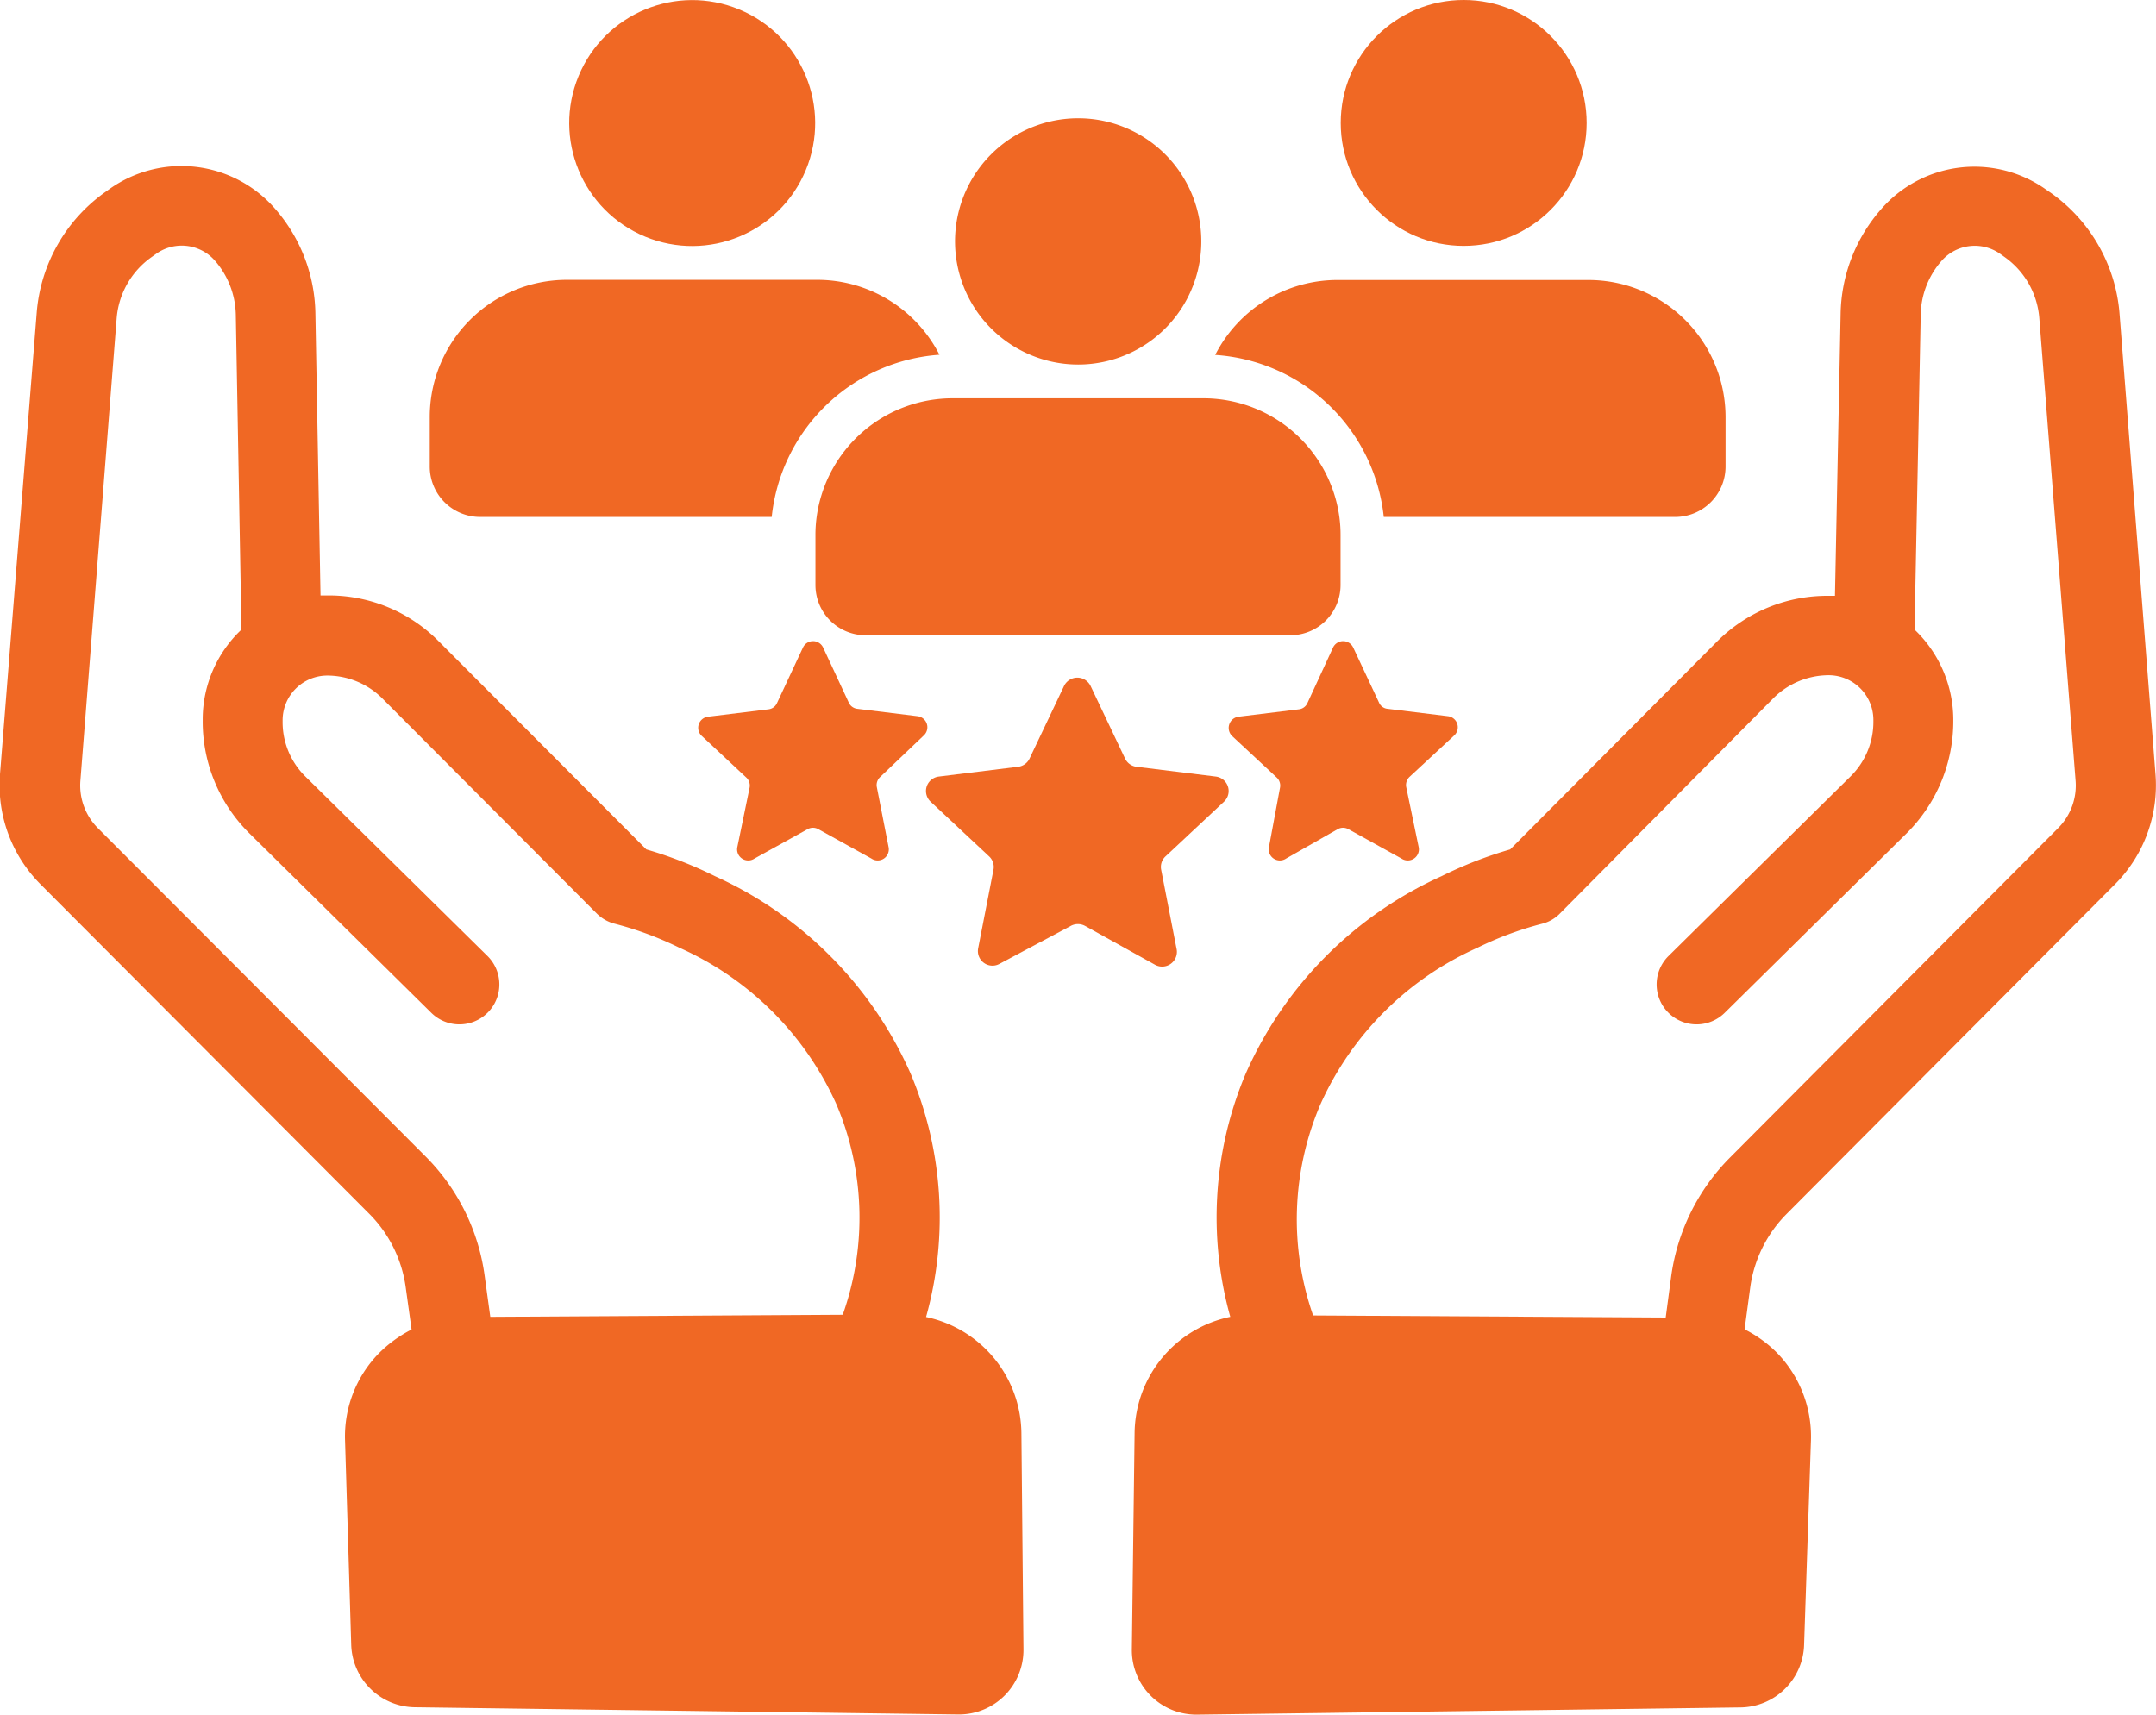
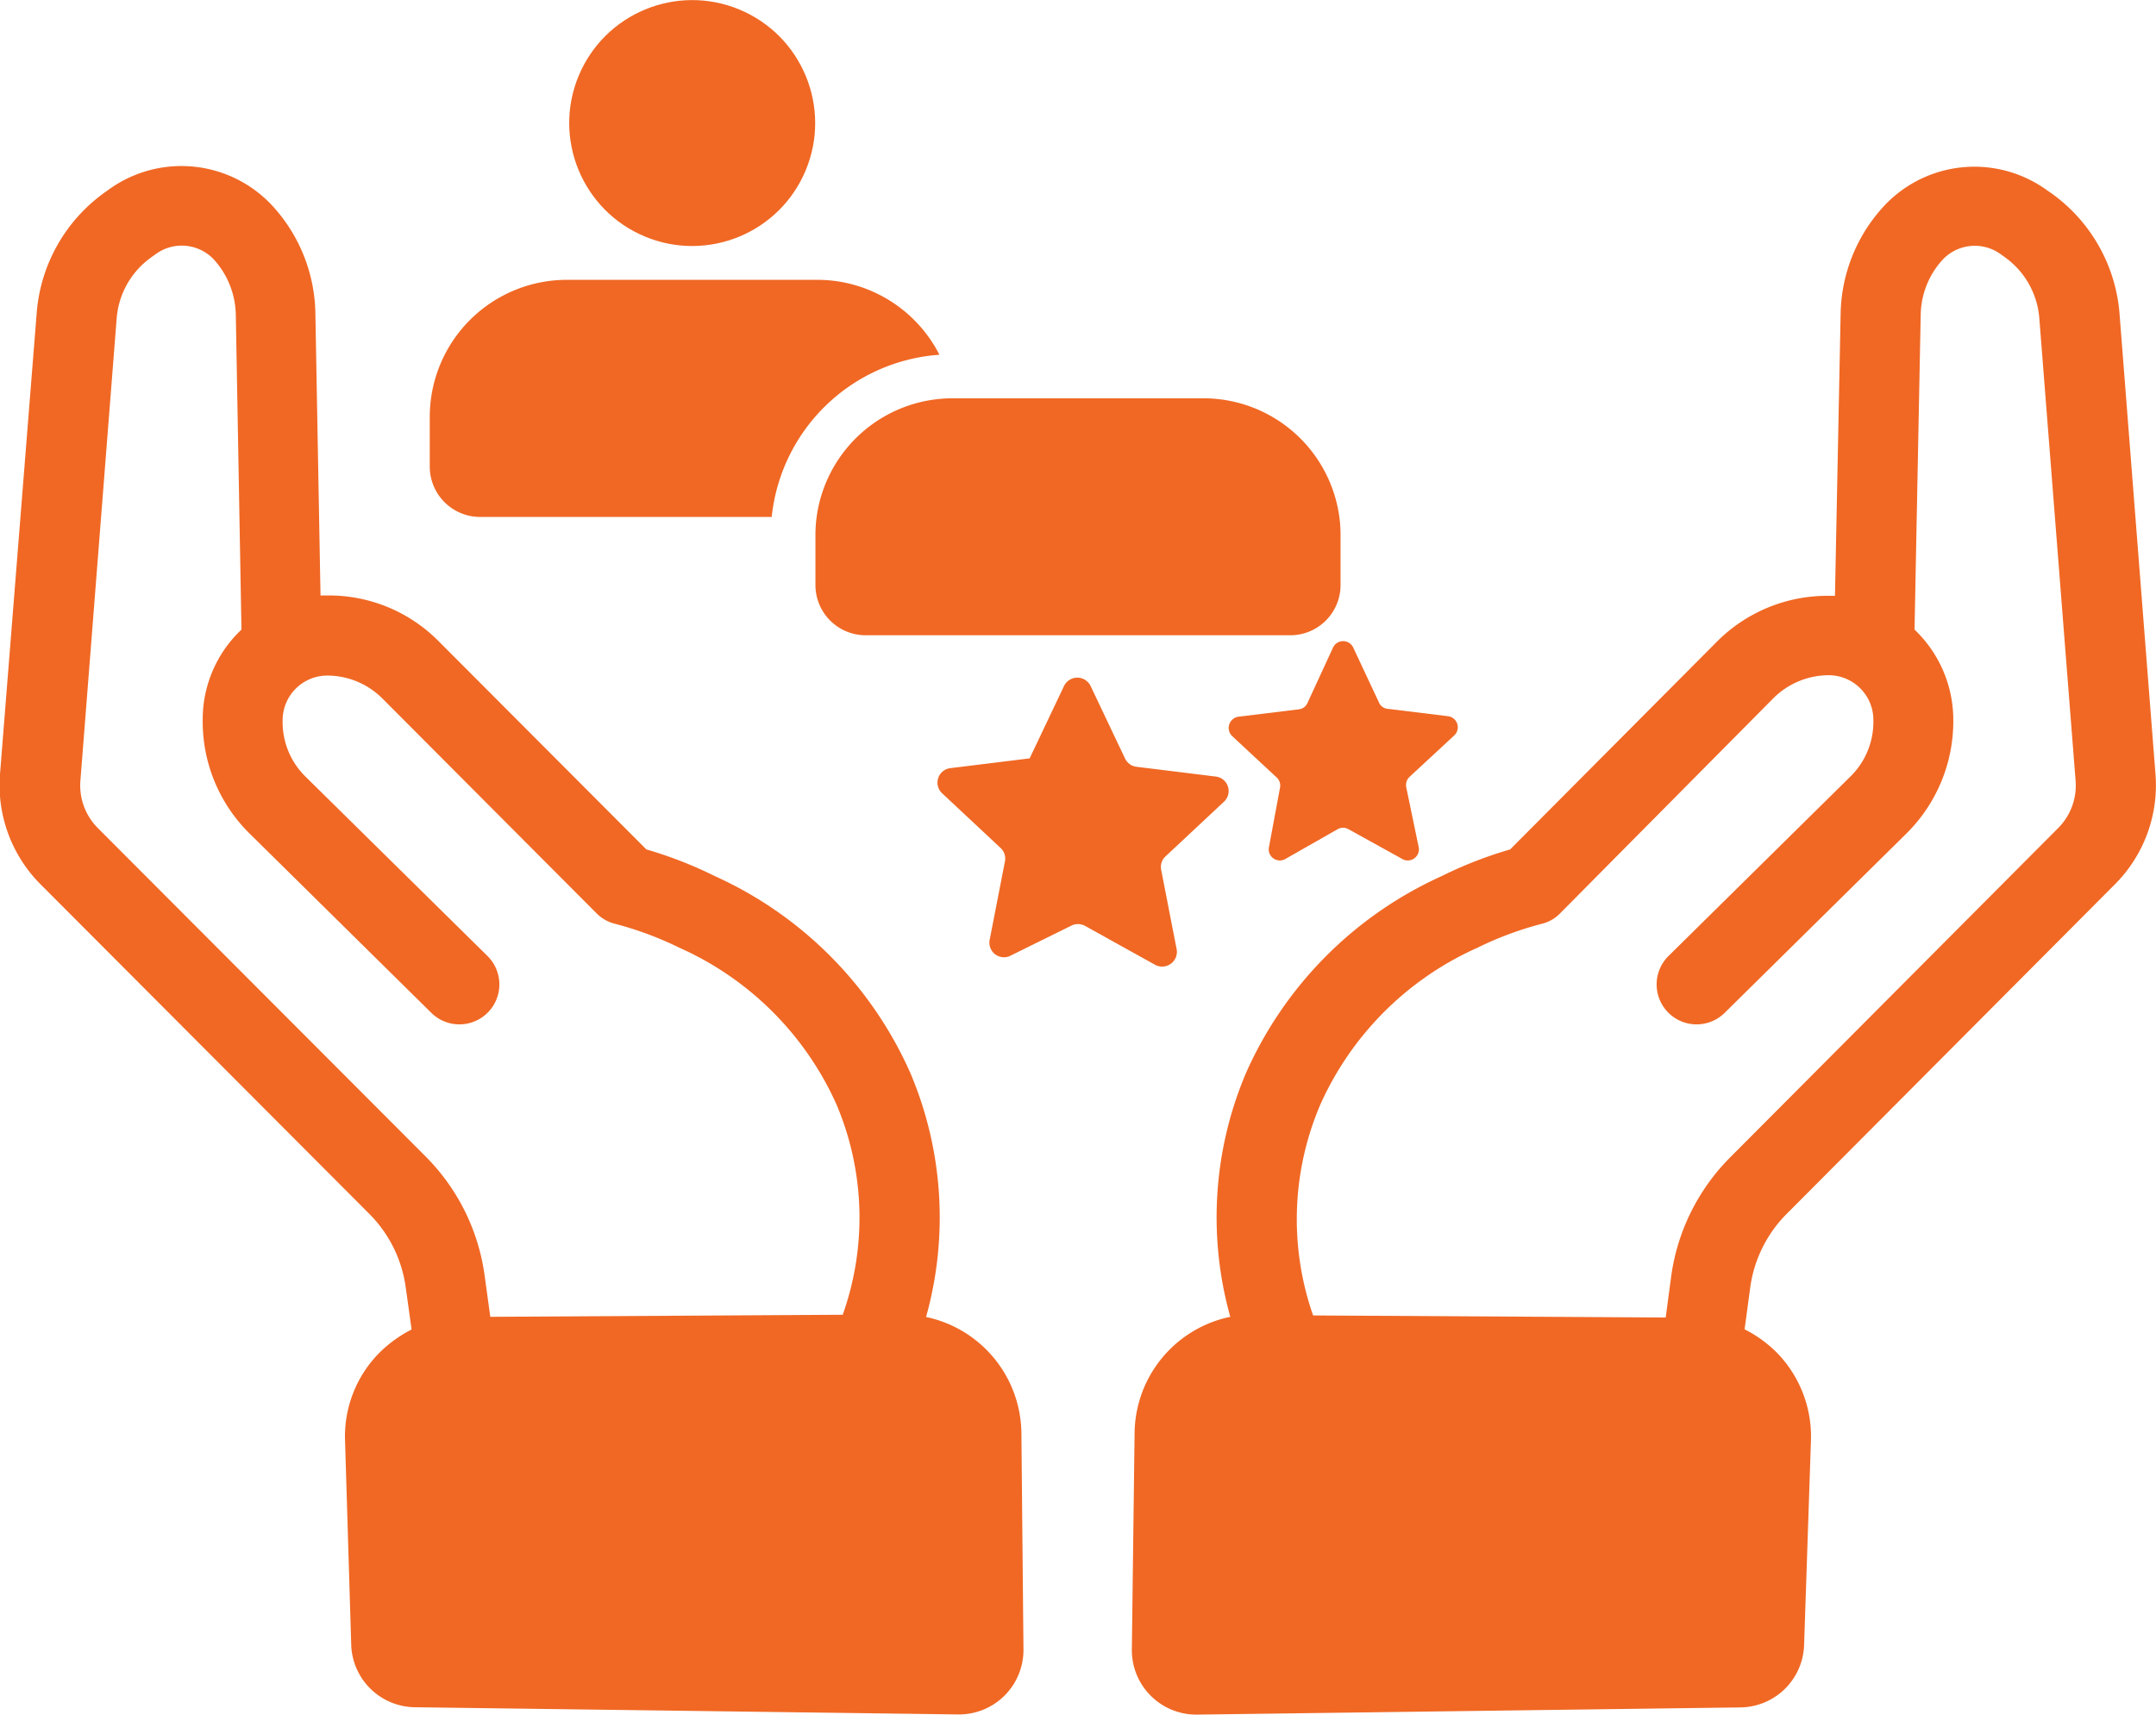
<svg xmlns="http://www.w3.org/2000/svg" viewBox="0 0 125.72 100">
  <circle cx="40.37" cy="7.17" r="7.17" transform="translate(18.29 41.73) rotate(-67.5)" fill="#f06824" />
  <path d="M28,30.15H45a10.58,10.58,0,0,1,9.78-9.46,8,8,0,0,0-7.13-4.37H33.06a8,8,0,0,0-8,8v2.88A2.94,2.94,0,0,0,28,30.15Z" fill="#f06824" />
-   <circle cx="85.35" cy="7.17" r="7.17" fill="#f06824" />
-   <path d="M80.69,30.15h17a2.94,2.94,0,0,0,2.93-2.94V24.33a8,8,0,0,0-8-8H78a8,8,0,0,0-7.14,4.37A10.59,10.59,0,0,1,80.69,30.15Z" fill="#f06824" />
-   <path d="M60,20.66a7.16,7.16,0,0,0,5.74,0,7.18,7.18,0,1,0-5.74,0Z" fill="#f06824" />
  <path d="M47.62,30.15a7.78,7.78,0,0,0-.07,1.09v2.88a2.93,2.93,0,0,0,2.93,2.93H75.24a2.93,2.93,0,0,0,2.93-2.93V31.24a7.78,7.78,0,0,0-.07-1.09,8,8,0,0,0-7.94-6.92H55.55A8,8,0,0,0,47.62,30.15Z" fill="#f06824" />
  <path d="M104.18,70.8l19.15-19.23a8.18,8.18,0,0,0,2.36-6.42l-2.1-26.9a9.55,9.55,0,0,0-4-7l-.29-.2a7.21,7.21,0,0,0-9.59,1.13,9.49,9.49,0,0,0-2.38,6.13L107,34.75l-.31,0a9.08,9.08,0,0,0-6.58,2.68L88.06,49.54a24,24,0,0,0-4,1.56A22.69,22.69,0,0,0,72.66,62.57a21.53,21.53,0,0,0-.92,14.23,7,7,0,0,0-5.58,6.78L66,96.2a3.76,3.76,0,0,0,3.75,3.8h.06l31.68-.42a3.76,3.76,0,0,0,3.71-3.65L105.6,84a7,7,0,0,0-1.95-5.07,7.22,7.22,0,0,0-1.92-1.4l.33-2.45A7.52,7.52,0,0,1,104.18,70.8ZM77,64.4a18.11,18.11,0,0,1,9.14-9.12,19.73,19.73,0,0,1,3.76-1.4,2.21,2.21,0,0,0,1.07-.61L103.43,40.7a4.59,4.59,0,0,1,3.22-1.32,2.61,2.61,0,0,1,2.59,2.6v.08a4.46,4.46,0,0,1-1.33,3.22L97.29,55.76a2.33,2.33,0,0,0,3.27,3.32L111.18,48.6A9.21,9.21,0,0,0,113.9,42v-.08a7.28,7.28,0,0,0-2.26-5.2L112,18.34a4.88,4.88,0,0,1,1.22-3.13,2.57,2.57,0,0,1,3.42-.4l.28.2a4.84,4.84,0,0,1,2,3.6l2.11,26.9a3.52,3.52,0,0,1-1,2.77L100.88,67.51a12.17,12.17,0,0,0-3.44,7l-.31,2.33-20.56-.12A17,17,0,0,1,77,64.4Z" fill="#f06824" />
  <path d="M54,76.81a21.56,21.56,0,0,0-.92-14.24A22.69,22.69,0,0,0,41.69,51.1a24,24,0,0,0-4-1.56L25.59,37.41A9,9,0,0,0,19,34.73l-.31,0-.3-16.49A9.49,9.49,0,0,0,16,12.13,7.23,7.23,0,0,0,6.42,11l-.28.2a9.55,9.55,0,0,0-4,7.05L0,45.15a8.18,8.18,0,0,0,2.36,6.42L21.54,70.8a7.52,7.52,0,0,1,2.12,4.29L24,77.54a7.45,7.45,0,0,0-1.92,1.4A6.93,6.93,0,0,0,20.12,84l.36,11.92a3.76,3.76,0,0,0,3.71,3.65l31.68.42h.05a3.76,3.76,0,0,0,3.76-3.8l-.12-12.62A7,7,0,0,0,54,76.81ZM5.69,48.28a3.52,3.52,0,0,1-1-2.77l2.11-26.9A4.84,4.84,0,0,1,8.83,15l.28-.2a2.57,2.57,0,0,1,3.42.4,4.94,4.94,0,0,1,1.22,3.13l.33,18.39a7.2,7.2,0,0,0-2.26,5.2V42a9.16,9.16,0,0,0,2.71,6.59L25.16,59.08a2.33,2.33,0,0,0,3.27-3.32L17.8,45.28a4.45,4.45,0,0,1-1.32-3.22V42a2.61,2.61,0,0,1,2.59-2.6,4.56,4.56,0,0,1,3.21,1.32L34.79,53.27a2.29,2.29,0,0,0,1.08.61,20,20,0,0,1,3.76,1.4,18.11,18.11,0,0,1,9.14,9.12,16.9,16.9,0,0,1,.37,12.28l-20.55.12-.32-2.33a12.16,12.16,0,0,0-3.43-7Z" fill="#f06824" />
-   <path d="M68.6,55.3l-.89-4.57a.84.84,0,0,1,.26-.79l3.4-3.18a.85.85,0,0,0-.48-1.47l-4.62-.57a.85.85,0,0,1-.67-.49l-2-4.21a.86.86,0,0,0-1.56,0l-2,4.21a.85.85,0,0,1-.67.49l-4.62.57a.85.85,0,0,0-.48,1.47l3.4,3.18a.84.84,0,0,1,.26.79l-.89,4.57a.85.85,0,0,0,1.25.91L62.44,54a.87.87,0,0,1,.83,0l4.07,2.26A.86.86,0,0,0,68.6,55.3Z" fill="#f06824" />
+   <path d="M68.6,55.3l-.89-4.57a.84.84,0,0,1,.26-.79l3.4-3.18a.85.85,0,0,0-.48-1.47l-4.62-.57a.85.85,0,0,1-.67-.49l-2-4.21a.86.86,0,0,0-1.56,0l-2,4.21l-4.62.57a.85.85,0,0,0-.48,1.47l3.4,3.18a.84.84,0,0,1,.26.79l-.89,4.57a.85.85,0,0,0,1.25.91L62.44,54a.87.87,0,0,1,.83,0l4.07,2.26A.86.86,0,0,0,68.6,55.3Z" fill="#f06824" />
  <path d="M84.79,42.9a.65.65,0,0,0-.36-1.13l-3.51-.43a.6.6,0,0,1-.51-.37l-1.5-3.2a.65.65,0,0,0-1.18,0L76.24,41a.62.62,0,0,1-.51.37l-3.51.43a.66.66,0,0,0-.37,1.13l2.59,2.41a.64.64,0,0,1,.2.6L74,49.38a.65.65,0,0,0,1,.69L78,48.36a.64.64,0,0,1,.63,0l3.09,1.71a.65.65,0,0,0,1-.69L82,45.91a.66.66,0,0,1,.19-.6Z" fill="#f06824" />
-   <path d="M53.86,42.9a.65.65,0,0,0-.36-1.13L50,41.34a.62.62,0,0,1-.51-.37L48,37.77a.65.65,0,0,0-1.18,0L45.31,41a.62.62,0,0,1-.51.37l-3.51.43a.65.65,0,0,0-.36,1.13l2.58,2.41a.64.64,0,0,1,.2.6L43,49.38a.65.65,0,0,0,1,.69l3.09-1.71a.64.64,0,0,1,.63,0l3.09,1.71a.65.65,0,0,0,1-.69l-.68-3.47a.64.64,0,0,1,.2-.6Z" fill="#f06824" />
</svg>